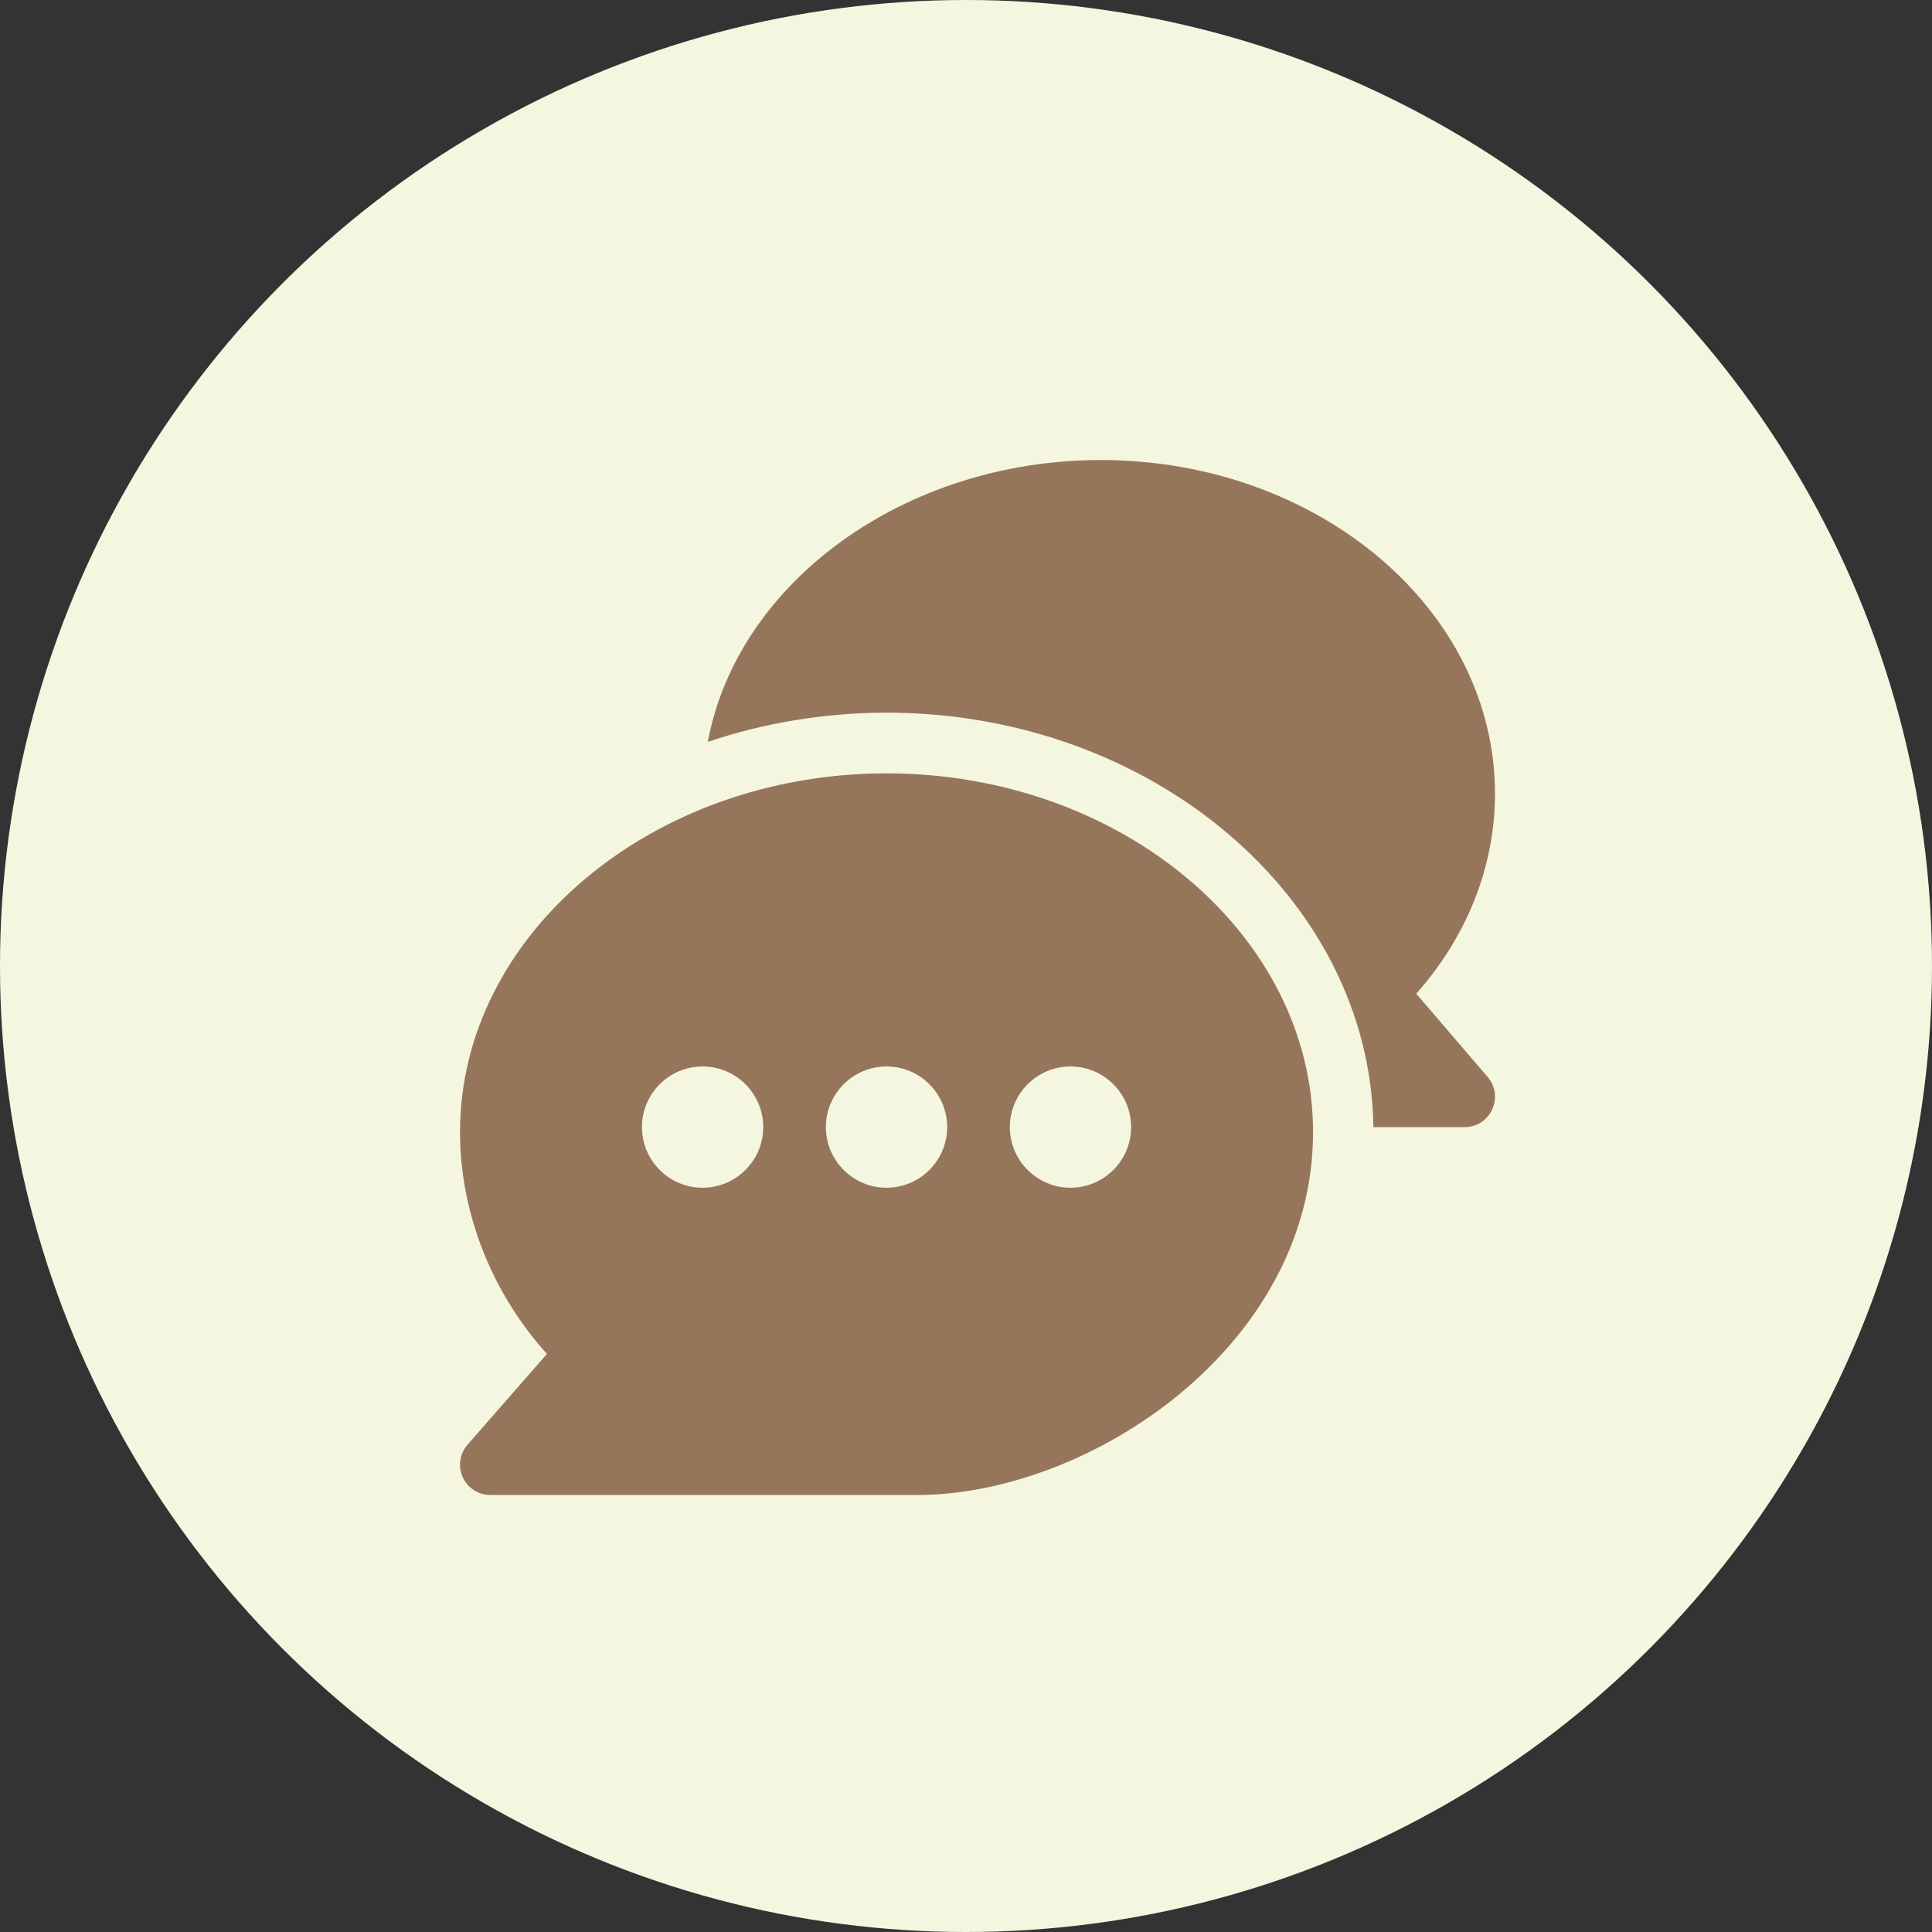
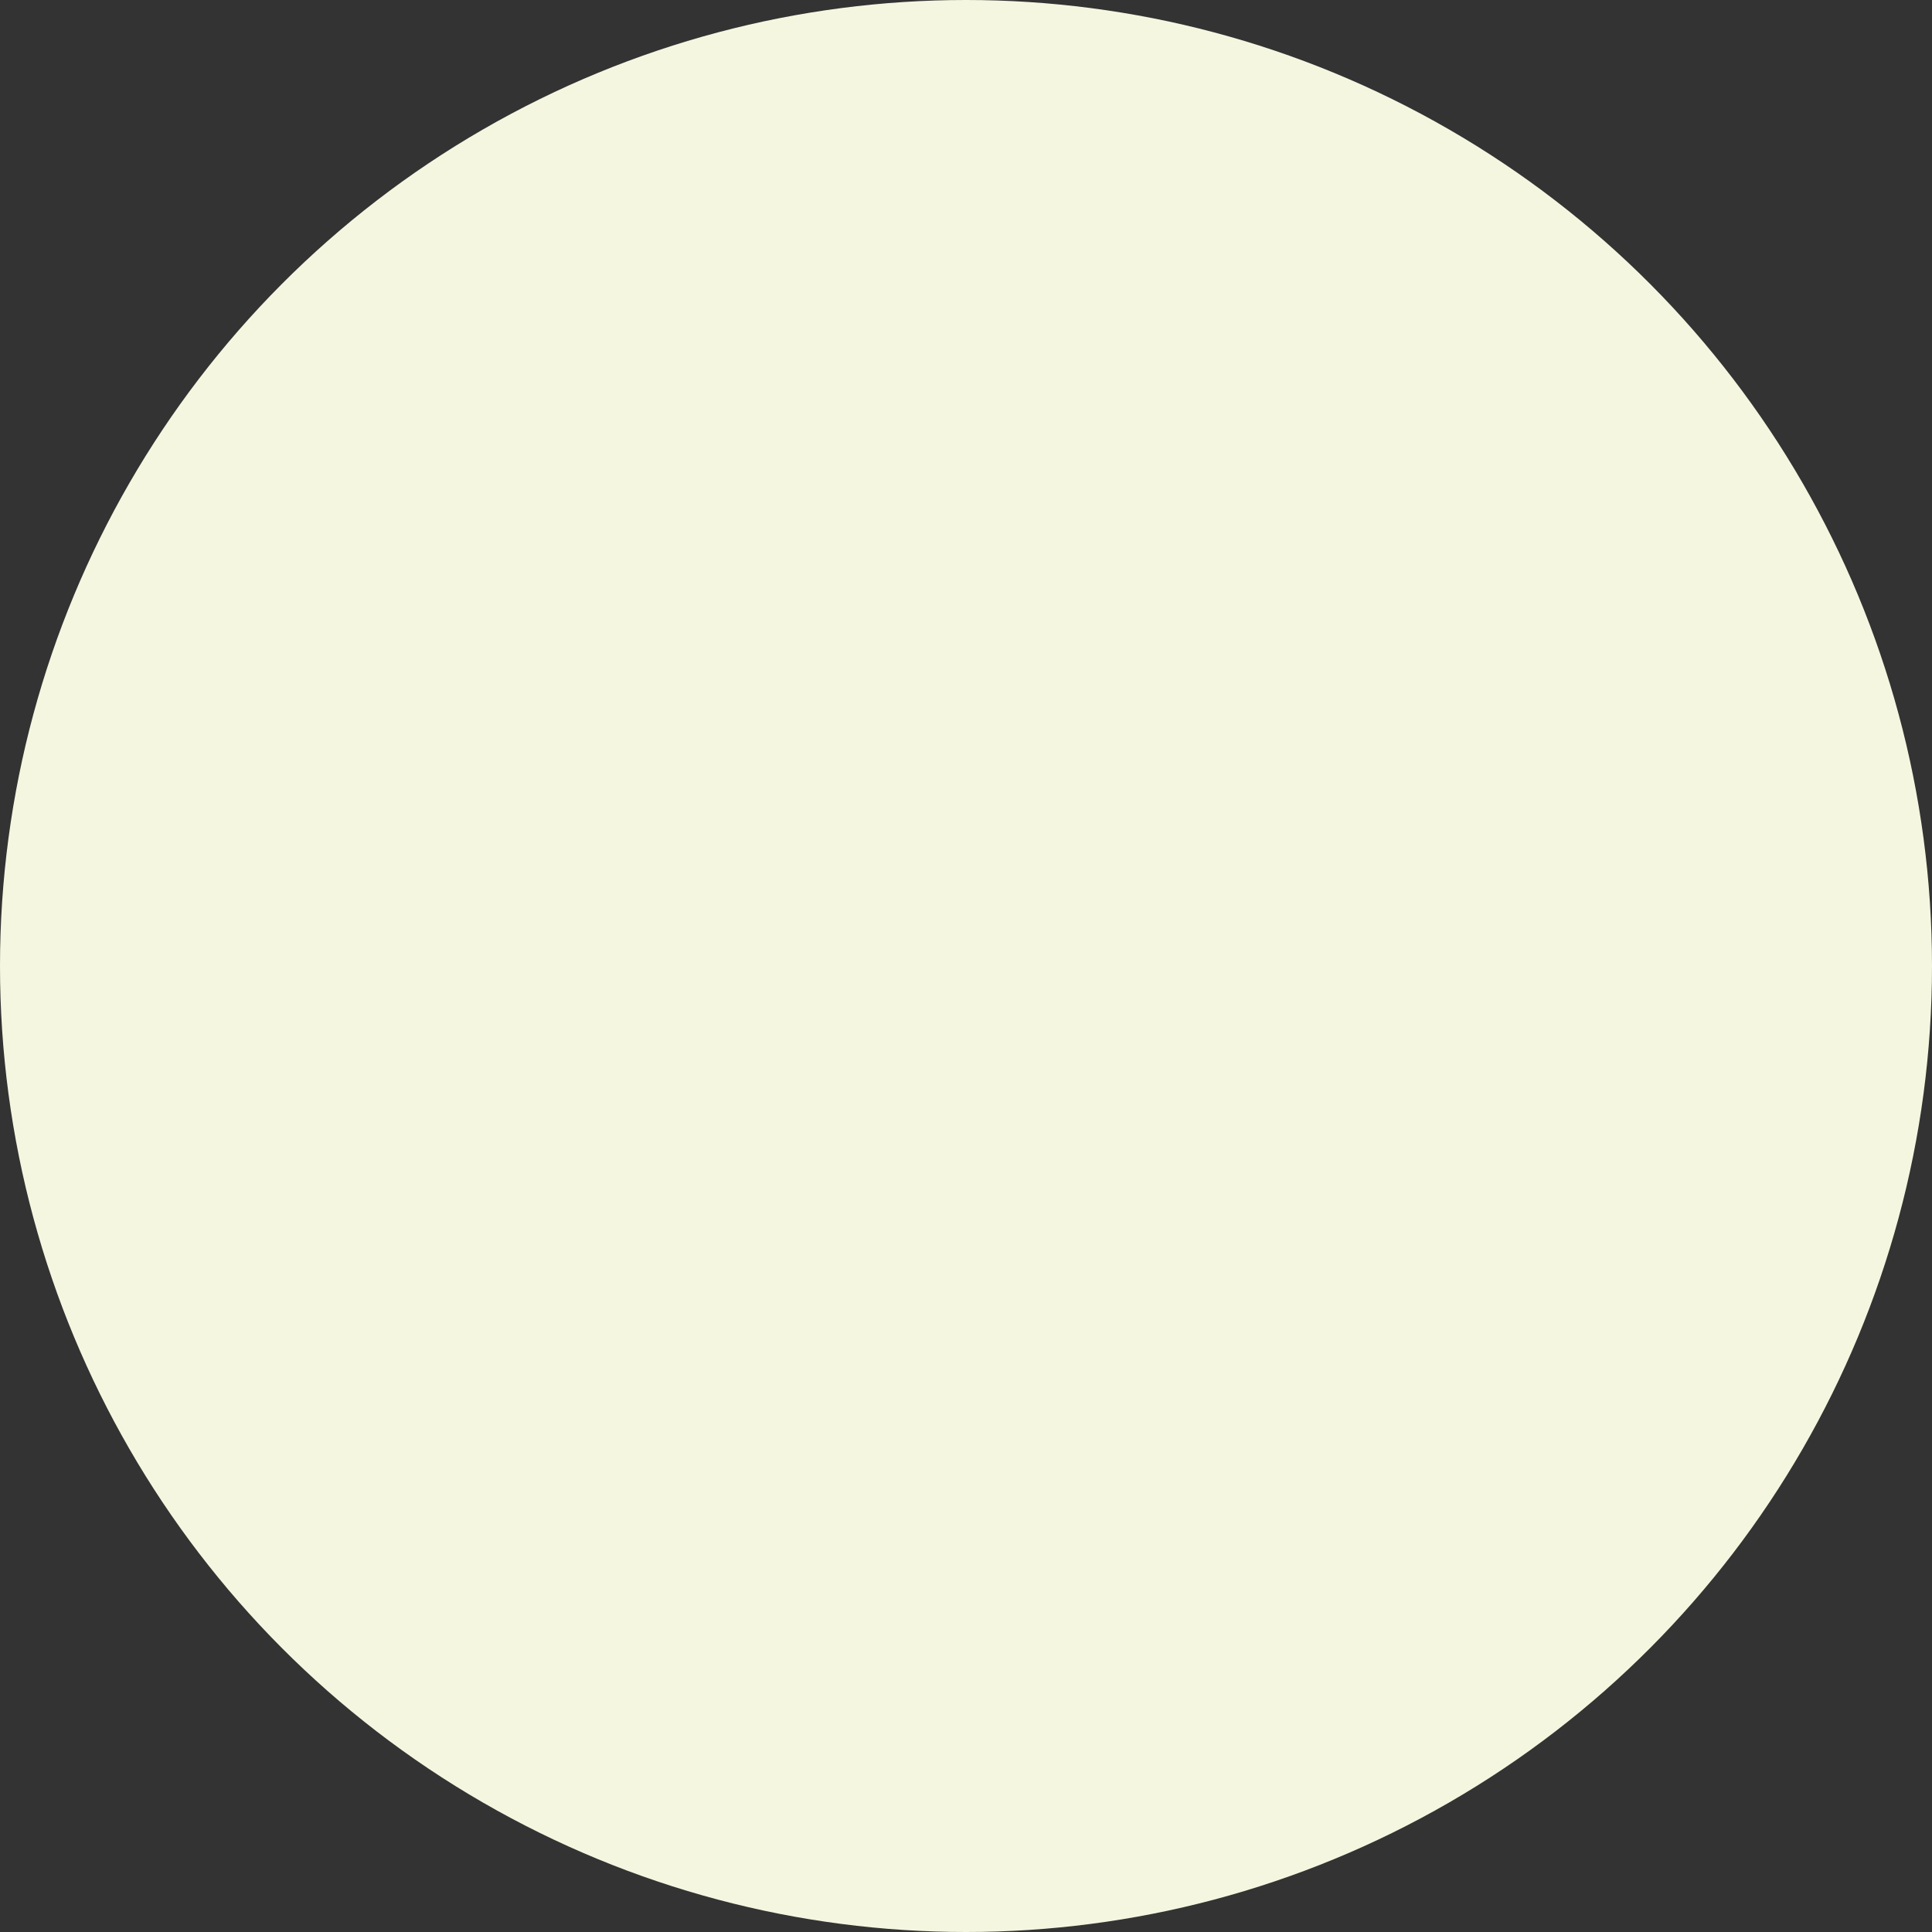
<svg xmlns="http://www.w3.org/2000/svg" fill="none" viewBox="0 0 66 66" height="66" width="66">
  <rect x="0" y="0" width="66" height="66" fill="#333333" stroke="none" />
  <circle fill="#F5F6E0" r="33" cy="33" cx="33" />
  <g clip-path="url(#clip0_2037_1387)">
-     <path fill="#96765A" d="M30.285 26.419C22.289 26.419 15.715 31.917 15.715 38.676C15.715 41.378 16.763 44.124 18.685 46.252L15.971 49.354C15.84 49.504 15.755 49.688 15.726 49.885C15.697 50.082 15.725 50.283 15.808 50.464C15.89 50.645 16.023 50.799 16.19 50.906C16.357 51.014 16.552 51.072 16.751 51.072H31.321C37.225 51.072 44.856 45.988 44.856 38.676C44.856 31.917 38.282 26.419 30.285 26.419ZM24.002 40.575C22.859 40.575 21.93 39.645 21.93 38.504C21.93 37.361 22.86 36.432 24.002 36.432C25.143 36.432 26.073 37.361 26.073 38.504C26.073 39.645 25.143 40.575 24.002 40.575ZM30.285 40.575C29.143 40.575 28.214 39.645 28.214 38.504C28.214 37.361 29.143 36.432 30.285 36.432C31.427 36.432 32.357 37.361 32.357 38.504C32.357 39.645 31.428 40.575 30.285 40.575ZM36.57 40.575C35.428 40.575 34.498 39.645 34.498 38.504C34.498 37.361 35.428 36.432 36.57 36.432C37.712 36.432 38.641 37.361 38.641 38.504C38.641 39.645 37.712 40.575 36.57 40.575Z" />
    <path fill="#96765A" d="M50.821 36.792L48.382 33.947C50.123 31.983 51.071 29.587 51.071 27.109C51.071 20.826 45.03 15.715 37.605 15.715C30.891 15.715 25.187 19.899 24.18 25.345C26.053 24.708 28.154 24.346 30.285 24.346C39.356 24.346 46.809 30.682 46.917 38.503H50.035C50.92 38.503 51.395 37.461 50.821 36.792Z" />
  </g>
  <defs>
    <clipPath id="clip0_2037_1387">
-       <rect transform="translate(15.715 15.714)" fill="white" height="35.357" width="35.357" />
-     </clipPath>
+       </clipPath>
  </defs>
</svg>